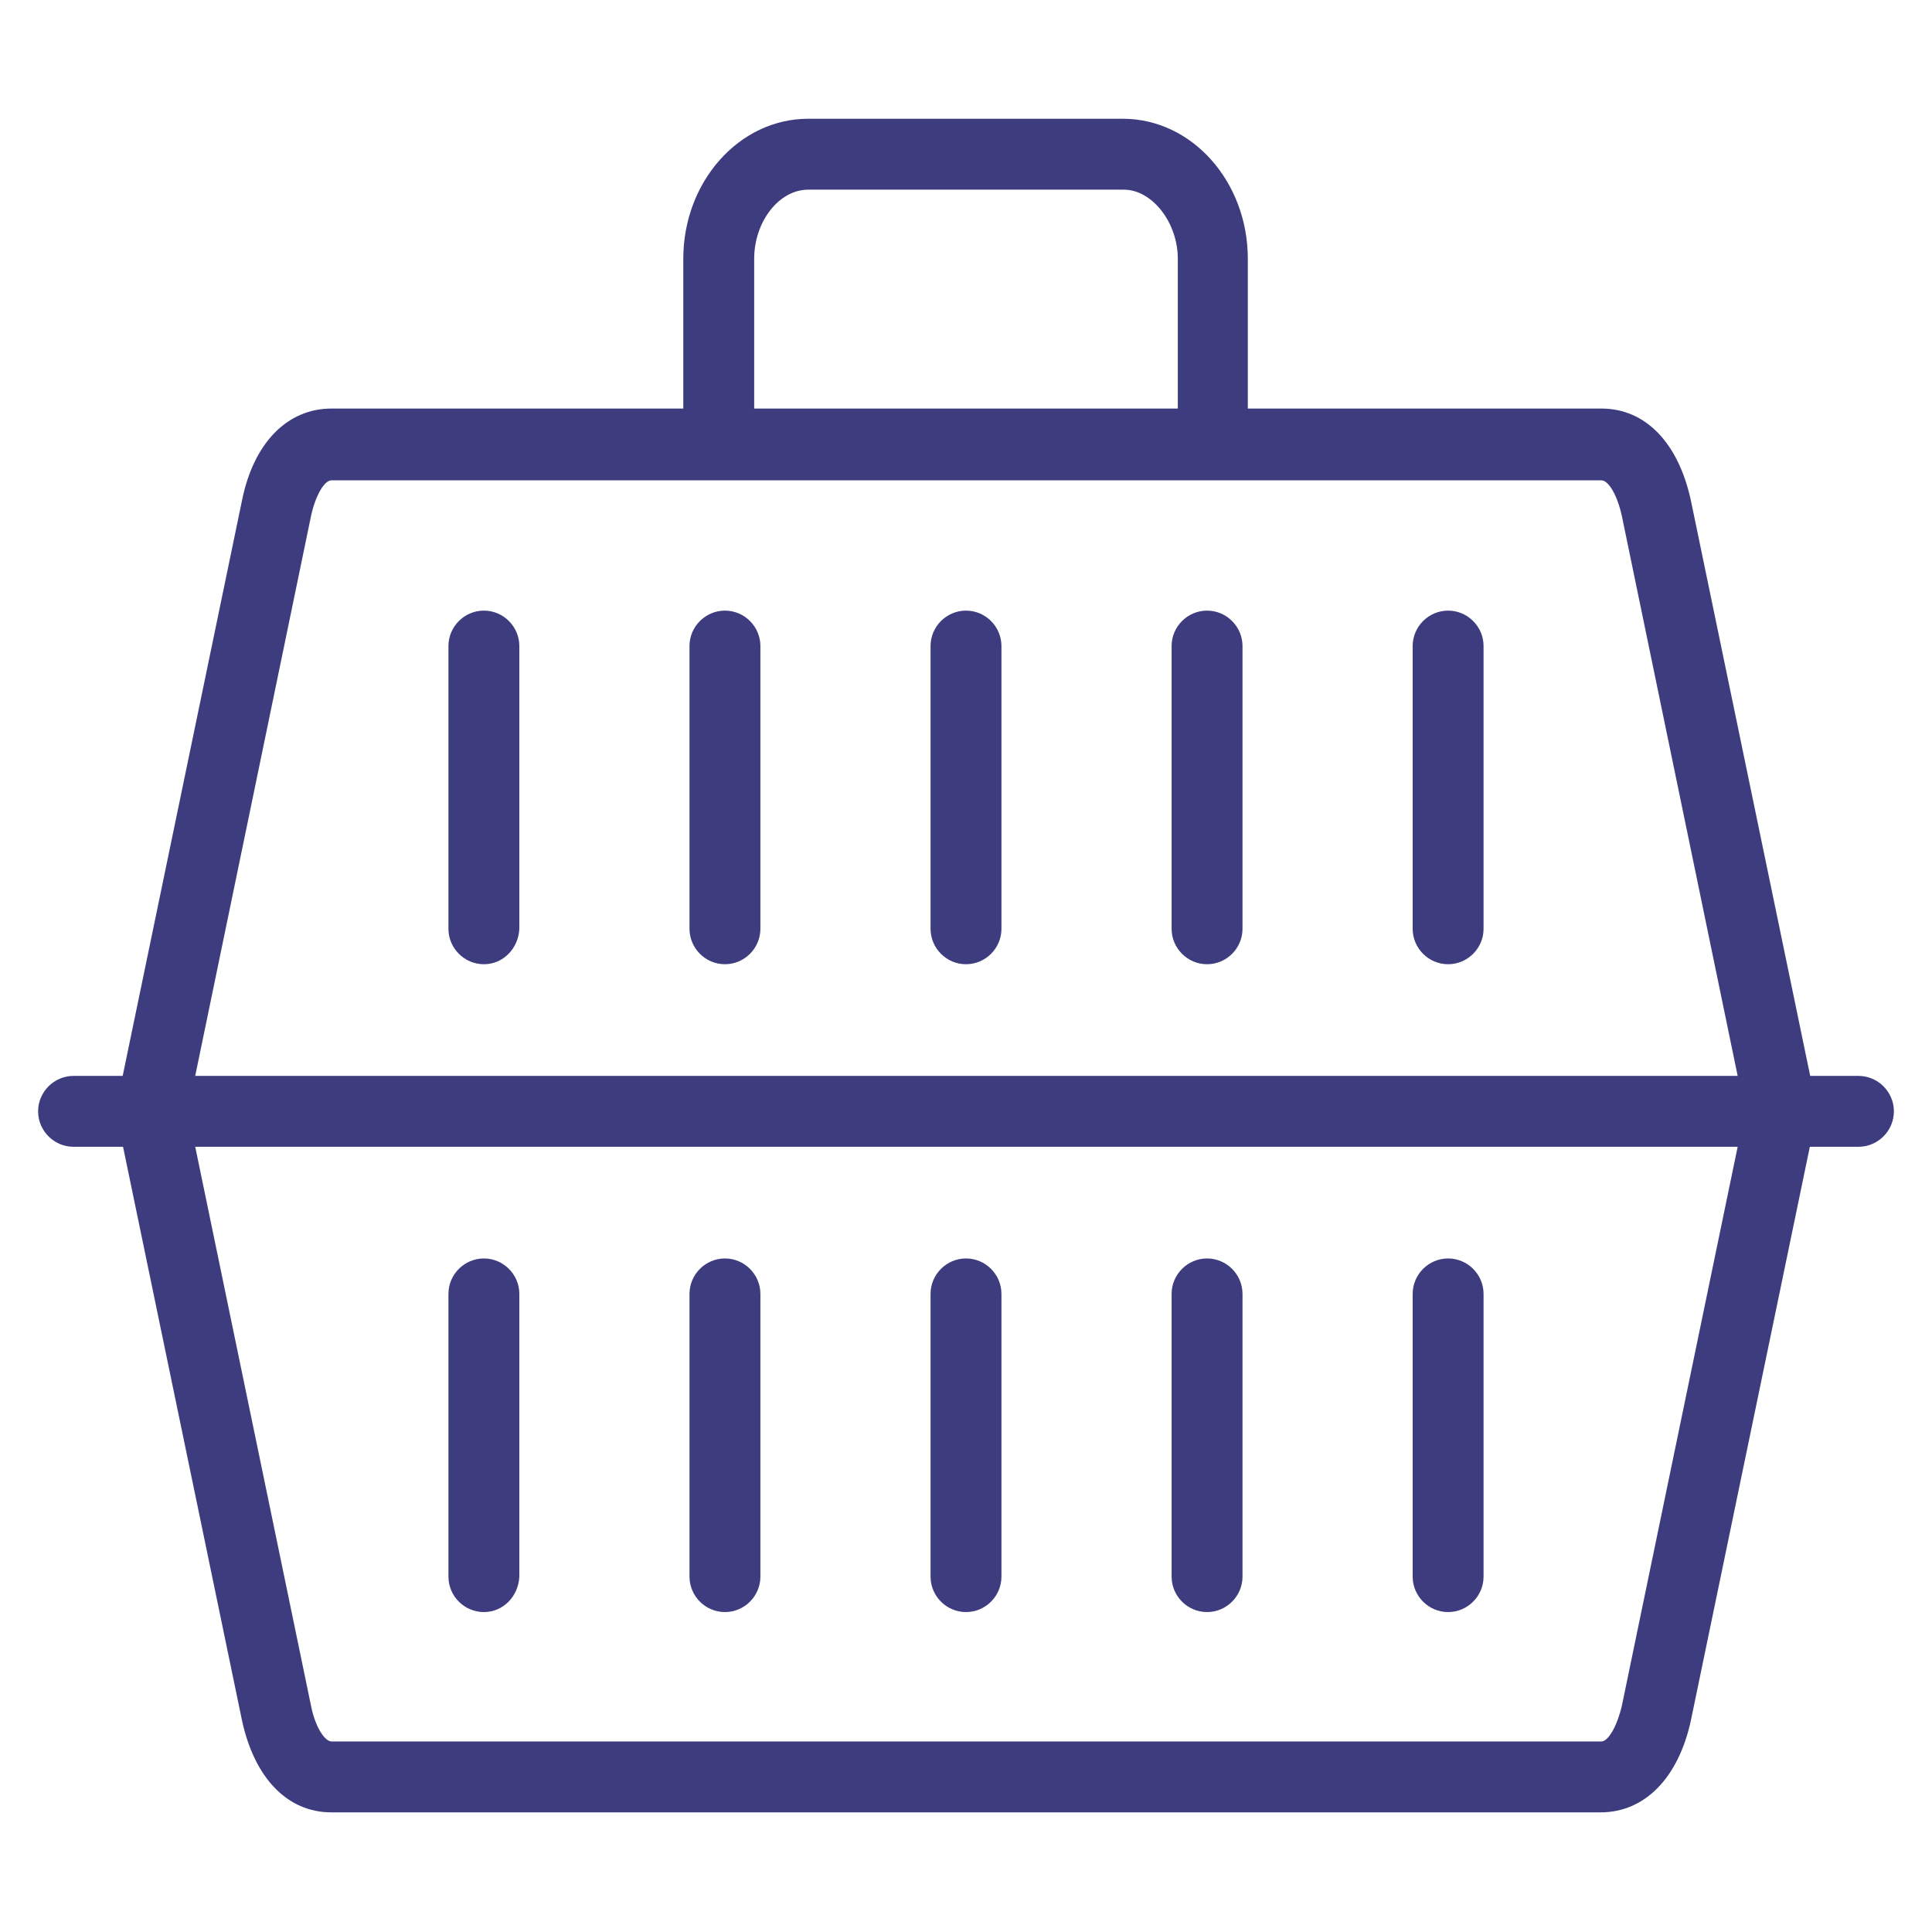
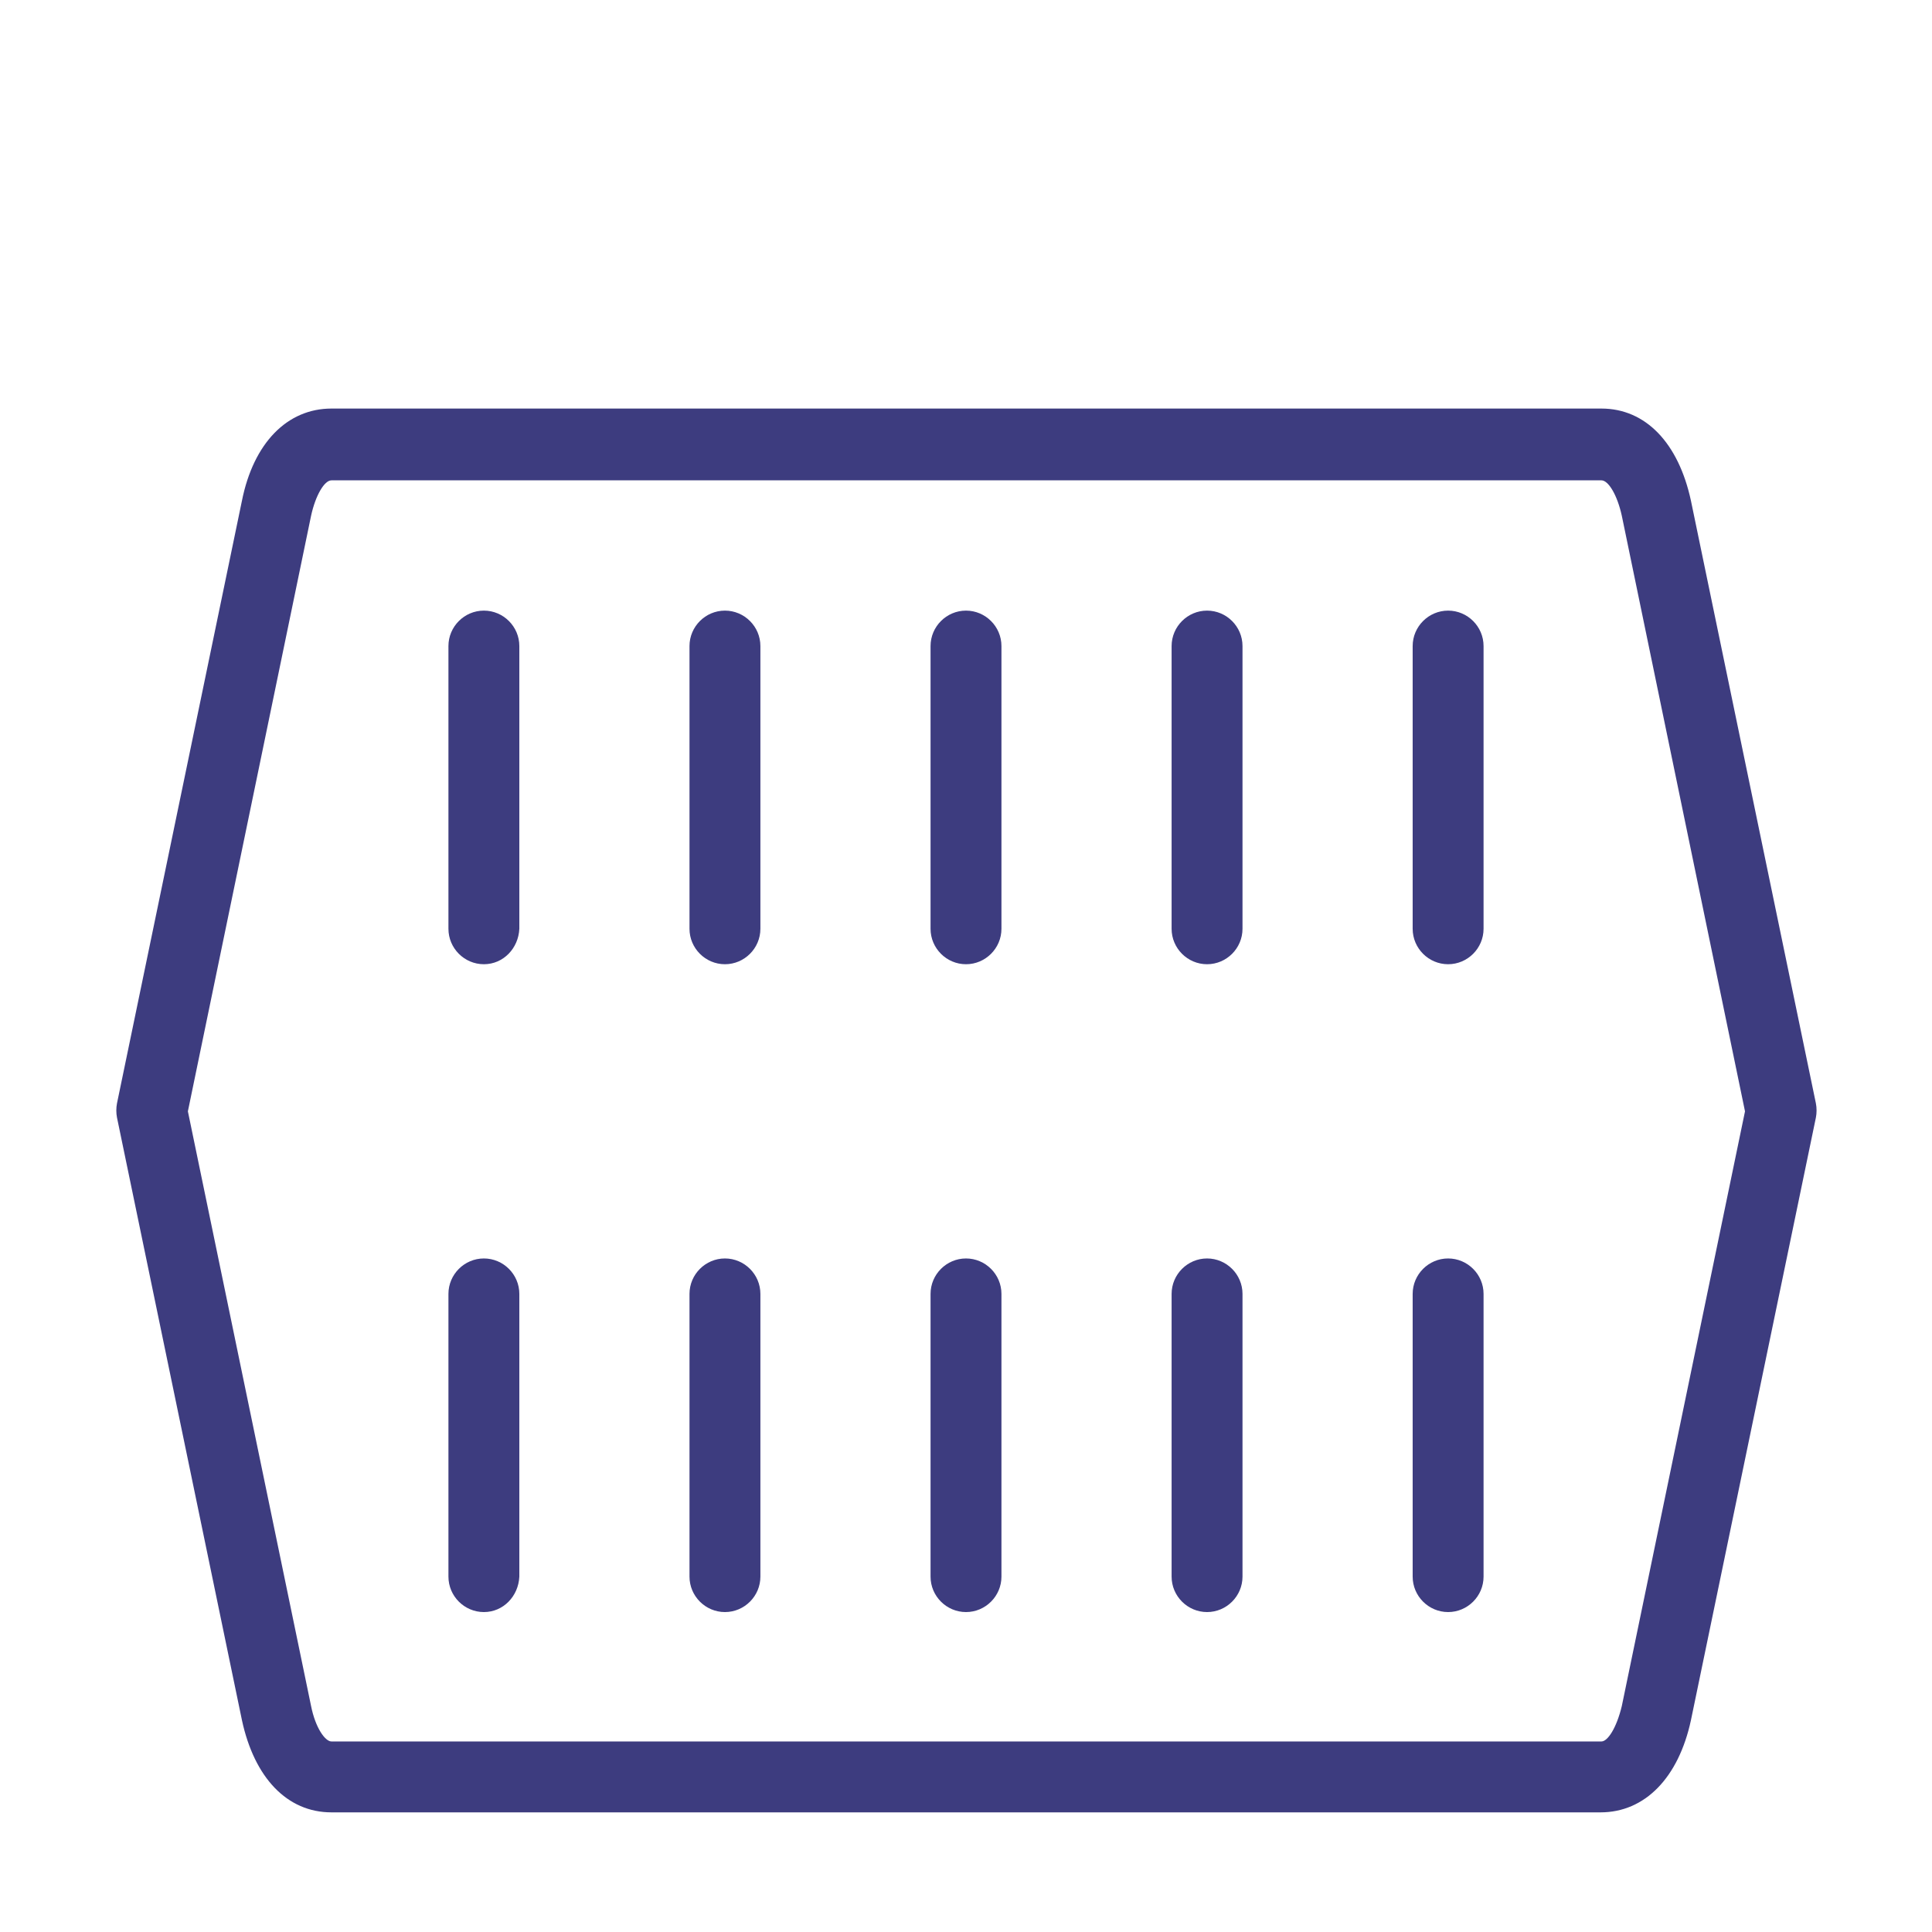
<svg xmlns="http://www.w3.org/2000/svg" version="1.1" id="_x2014_ÎÓÈ_x5F_1" x="0px" y="0px" viewBox="0 0 218 218" style="enable-background:new 0 0 218 218;" xml:space="preserve">
  <style type="text/css">
	.st0{fill:#3D3C7F;}
</style>
  <g>
    <path class="st0" d="M180.6,204.5H37.4c-5,0-8.7-3.9-10.1-10.4l-14.1-68c-0.1-0.5-0.1-1.1,0-1.6l14.1-68   c1.3-6.5,5.1-10.4,10.1-10.4h143.3c5,0,8.7,3.9,10.1,10.4l14.1,68c0.1,0.5,0.1,1.1,0,1.6l-14.1,68   C189.4,200.6,185.6,204.5,180.6,204.5z M21.2,125.4l13.9,67.1c0.5,2.5,1.6,4,2.3,4h143.3c0.7,0,1.7-1.5,2.3-4l13.9-67.1l-13.9-67.2   c-0.5-2.3-1.5-4-2.3-4H37.4c-0.8,0-1.8,1.7-2.3,4L21.2,125.4z" />
-     <path class="st0" d="M136.9,53.8c-2.2,0-4-1.8-4-4V29.2c0-4.1-2.9-7.8-6.1-7.8H91.2c-3.3,0-6.1,3.6-6.1,7.8v20.6c0,2.2-1.8,4-4,4   c-2.2,0-4-1.8-4-4V29.2c0-8.7,6.3-15.8,14.1-15.8h35.5c7.8,0,14.1,7.1,14.1,15.8v20.6C140.9,52,139.1,53.8,136.9,53.8z" />
-     <path class="st0" d="M209.7,129.4H8.3c-2.2,0-4-1.8-4-4c0-2.2,1.8-4,4-4h201.4c2.2,0,4,1.8,4,4   C213.7,127.6,211.9,129.4,209.7,129.4z" />
    <path class="st0" d="M54.6,108.8c-2.2,0-4-1.8-4-4V72.9c0-2.2,1.8-4,4-4c2.2,0,4,1.8,4,4v31.9C58.5,107,56.8,108.8,54.6,108.8z" />
    <path class="st0" d="M81.8,108.8c-2.2,0-4-1.8-4-4V72.9c0-2.2,1.8-4,4-4c2.2,0,4,1.8,4,4v31.9C85.8,107,84,108.8,81.8,108.8z" />
    <path class="st0" d="M109,108.8c-2.2,0-4-1.8-4-4V72.9c0-2.2,1.8-4,4-4c2.2,0,4,1.8,4,4v31.9C113,107,111.2,108.8,109,108.8z" />
    <path class="st0" d="M136.2,108.8c-2.2,0-4-1.8-4-4V72.9c0-2.2,1.8-4,4-4c2.2,0,4,1.8,4,4v31.9C140.2,107,138.4,108.8,136.2,108.8z   " />
    <path class="st0" d="M163.4,108.8c-2.2,0-4-1.8-4-4V72.9c0-2.2,1.8-4,4-4c2.2,0,4,1.8,4,4v31.9C167.4,107,165.6,108.8,163.4,108.8z   " />
    <path class="st0" d="M54.6,181.9c-2.2,0-4-1.8-4-4V146c0-2.2,1.8-4,4-4c2.2,0,4,1.8,4,4v31.9C58.5,180.1,56.8,181.9,54.6,181.9z" />
    <path class="st0" d="M81.8,181.9c-2.2,0-4-1.8-4-4V146c0-2.2,1.8-4,4-4c2.2,0,4,1.8,4,4v31.9C85.8,180.1,84,181.9,81.8,181.9z" />
    <path class="st0" d="M109,181.9c-2.2,0-4-1.8-4-4V146c0-2.2,1.8-4,4-4c2.2,0,4,1.8,4,4v31.9C113,180.1,111.2,181.9,109,181.9z" />
    <path class="st0" d="M136.2,181.9c-2.2,0-4-1.8-4-4V146c0-2.2,1.8-4,4-4c2.2,0,4,1.8,4,4v31.9C140.2,180.1,138.4,181.9,136.2,181.9   z" />
    <path class="st0" d="M163.4,181.9c-2.2,0-4-1.8-4-4V146c0-2.2,1.8-4,4-4c2.2,0,4,1.8,4,4v31.9C167.4,180.1,165.6,181.9,163.4,181.9   z" />
  </g>
</svg>